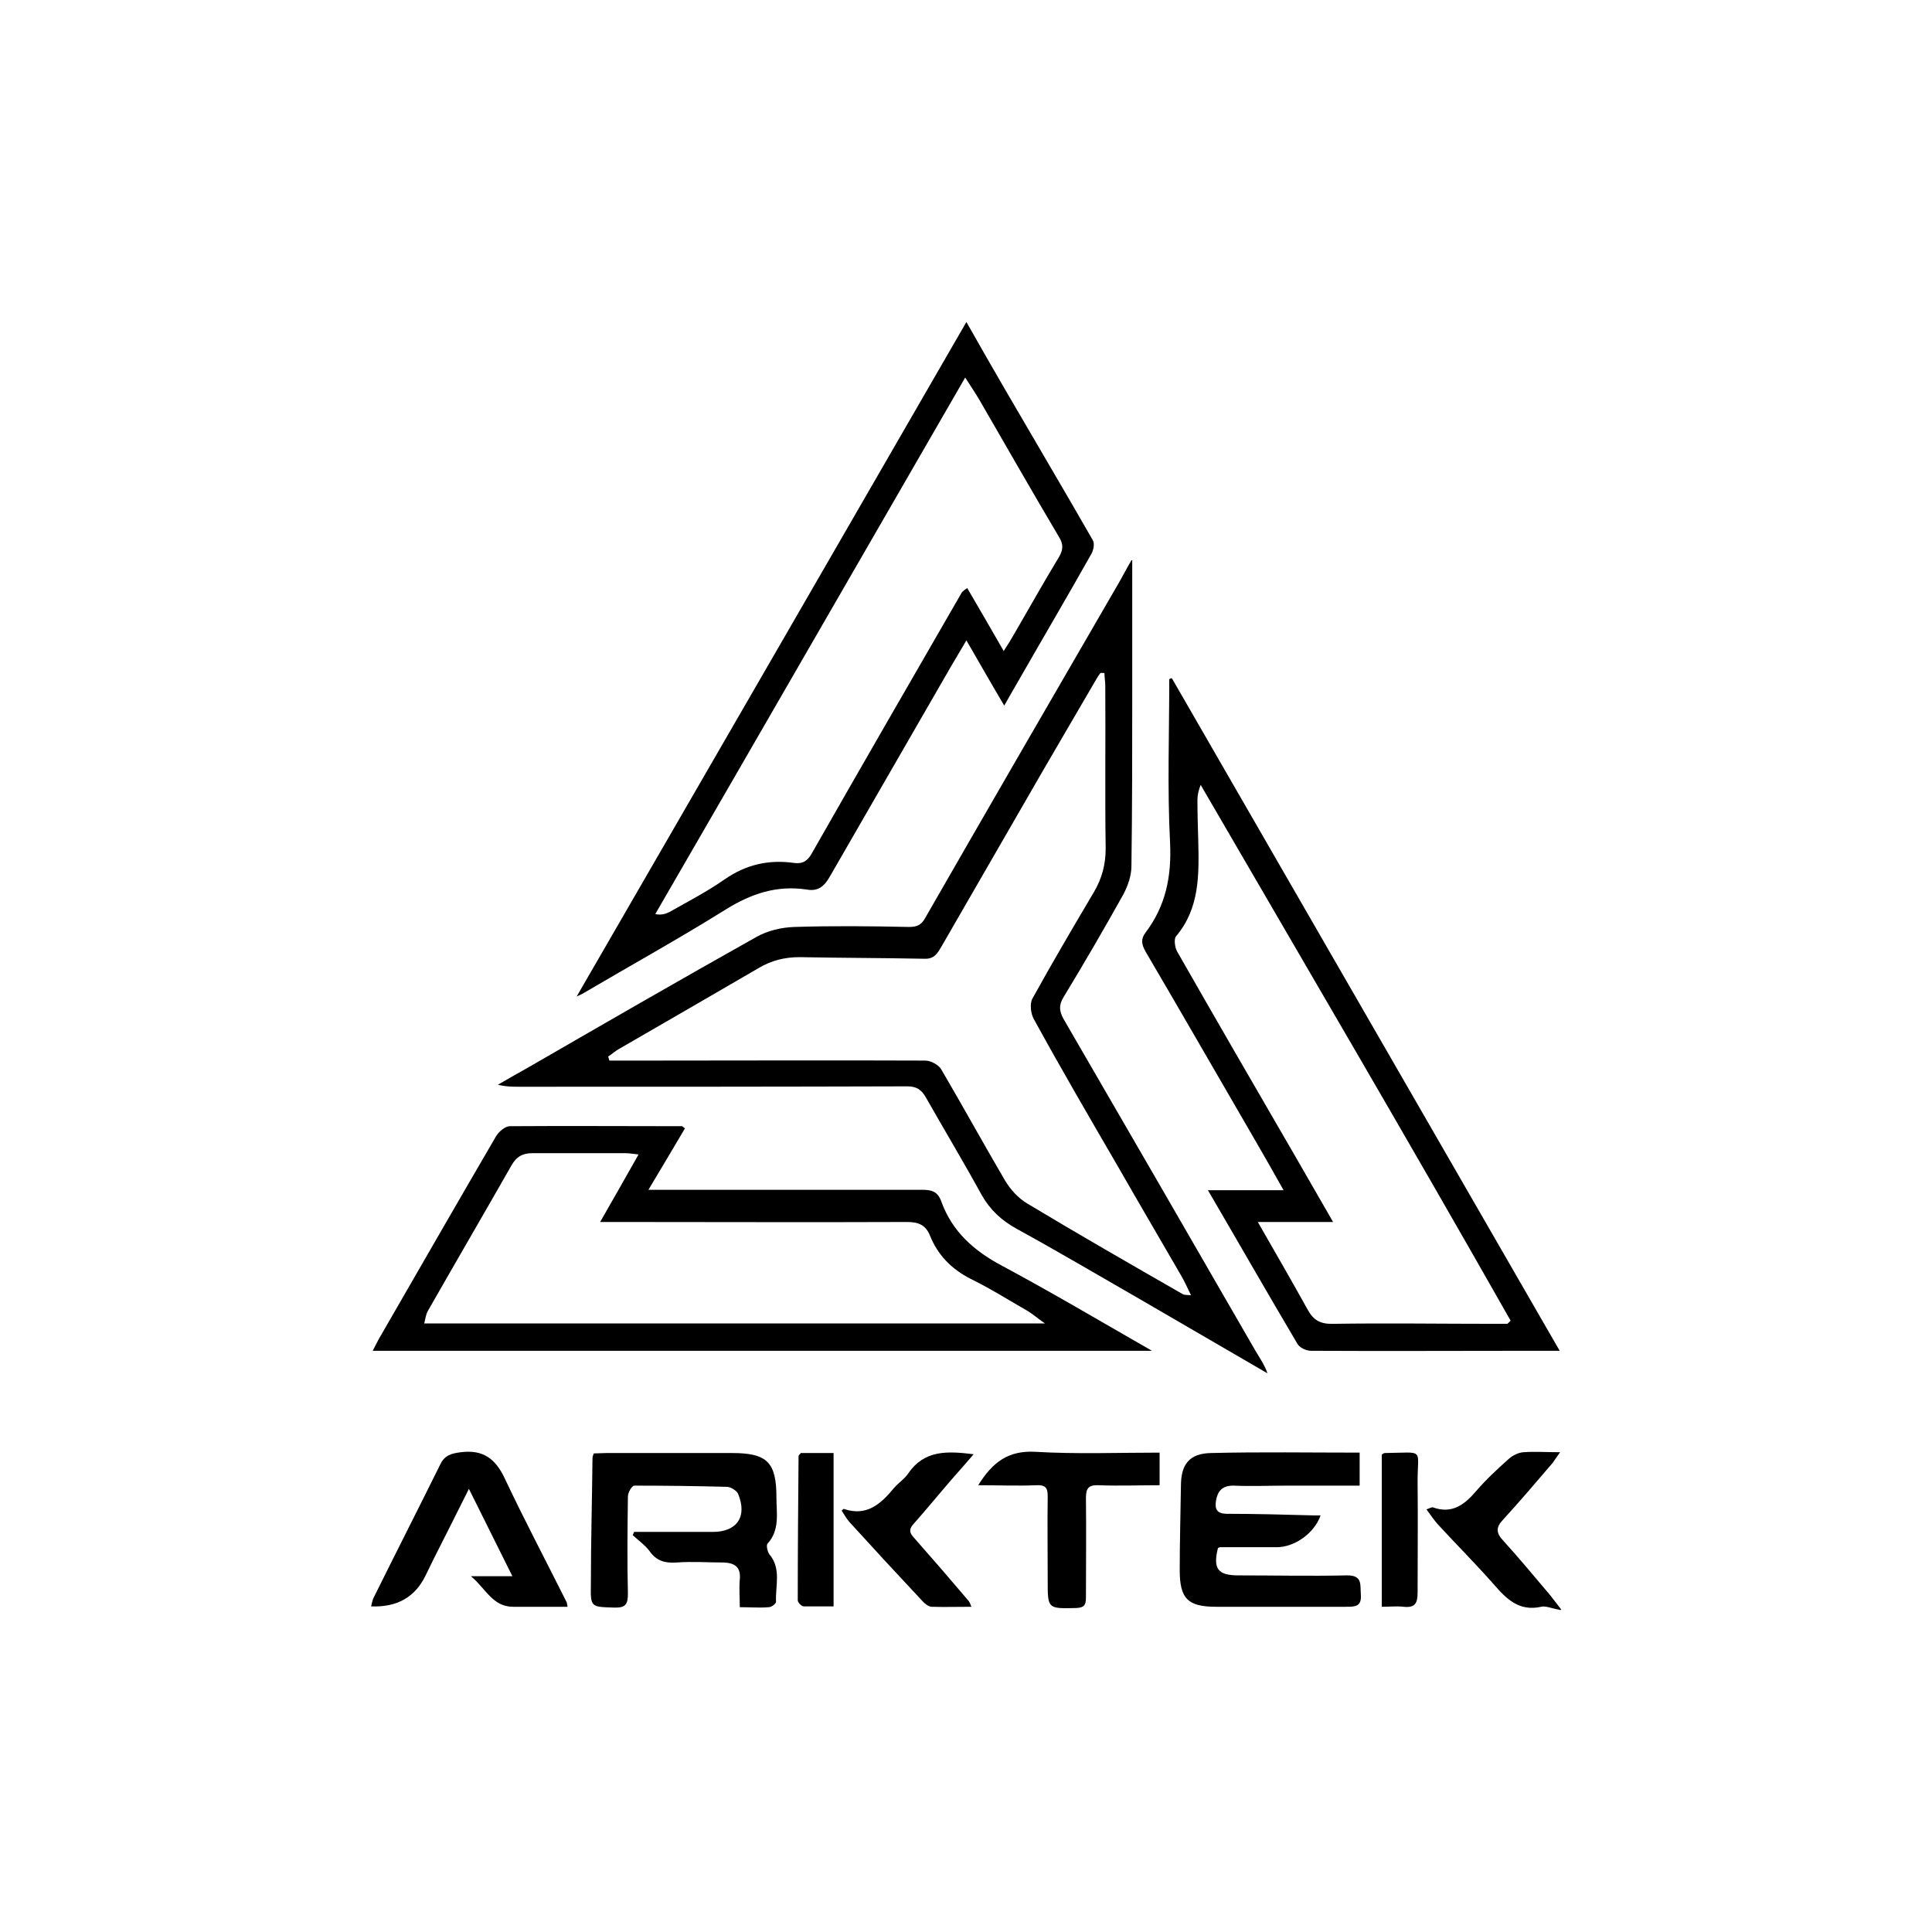
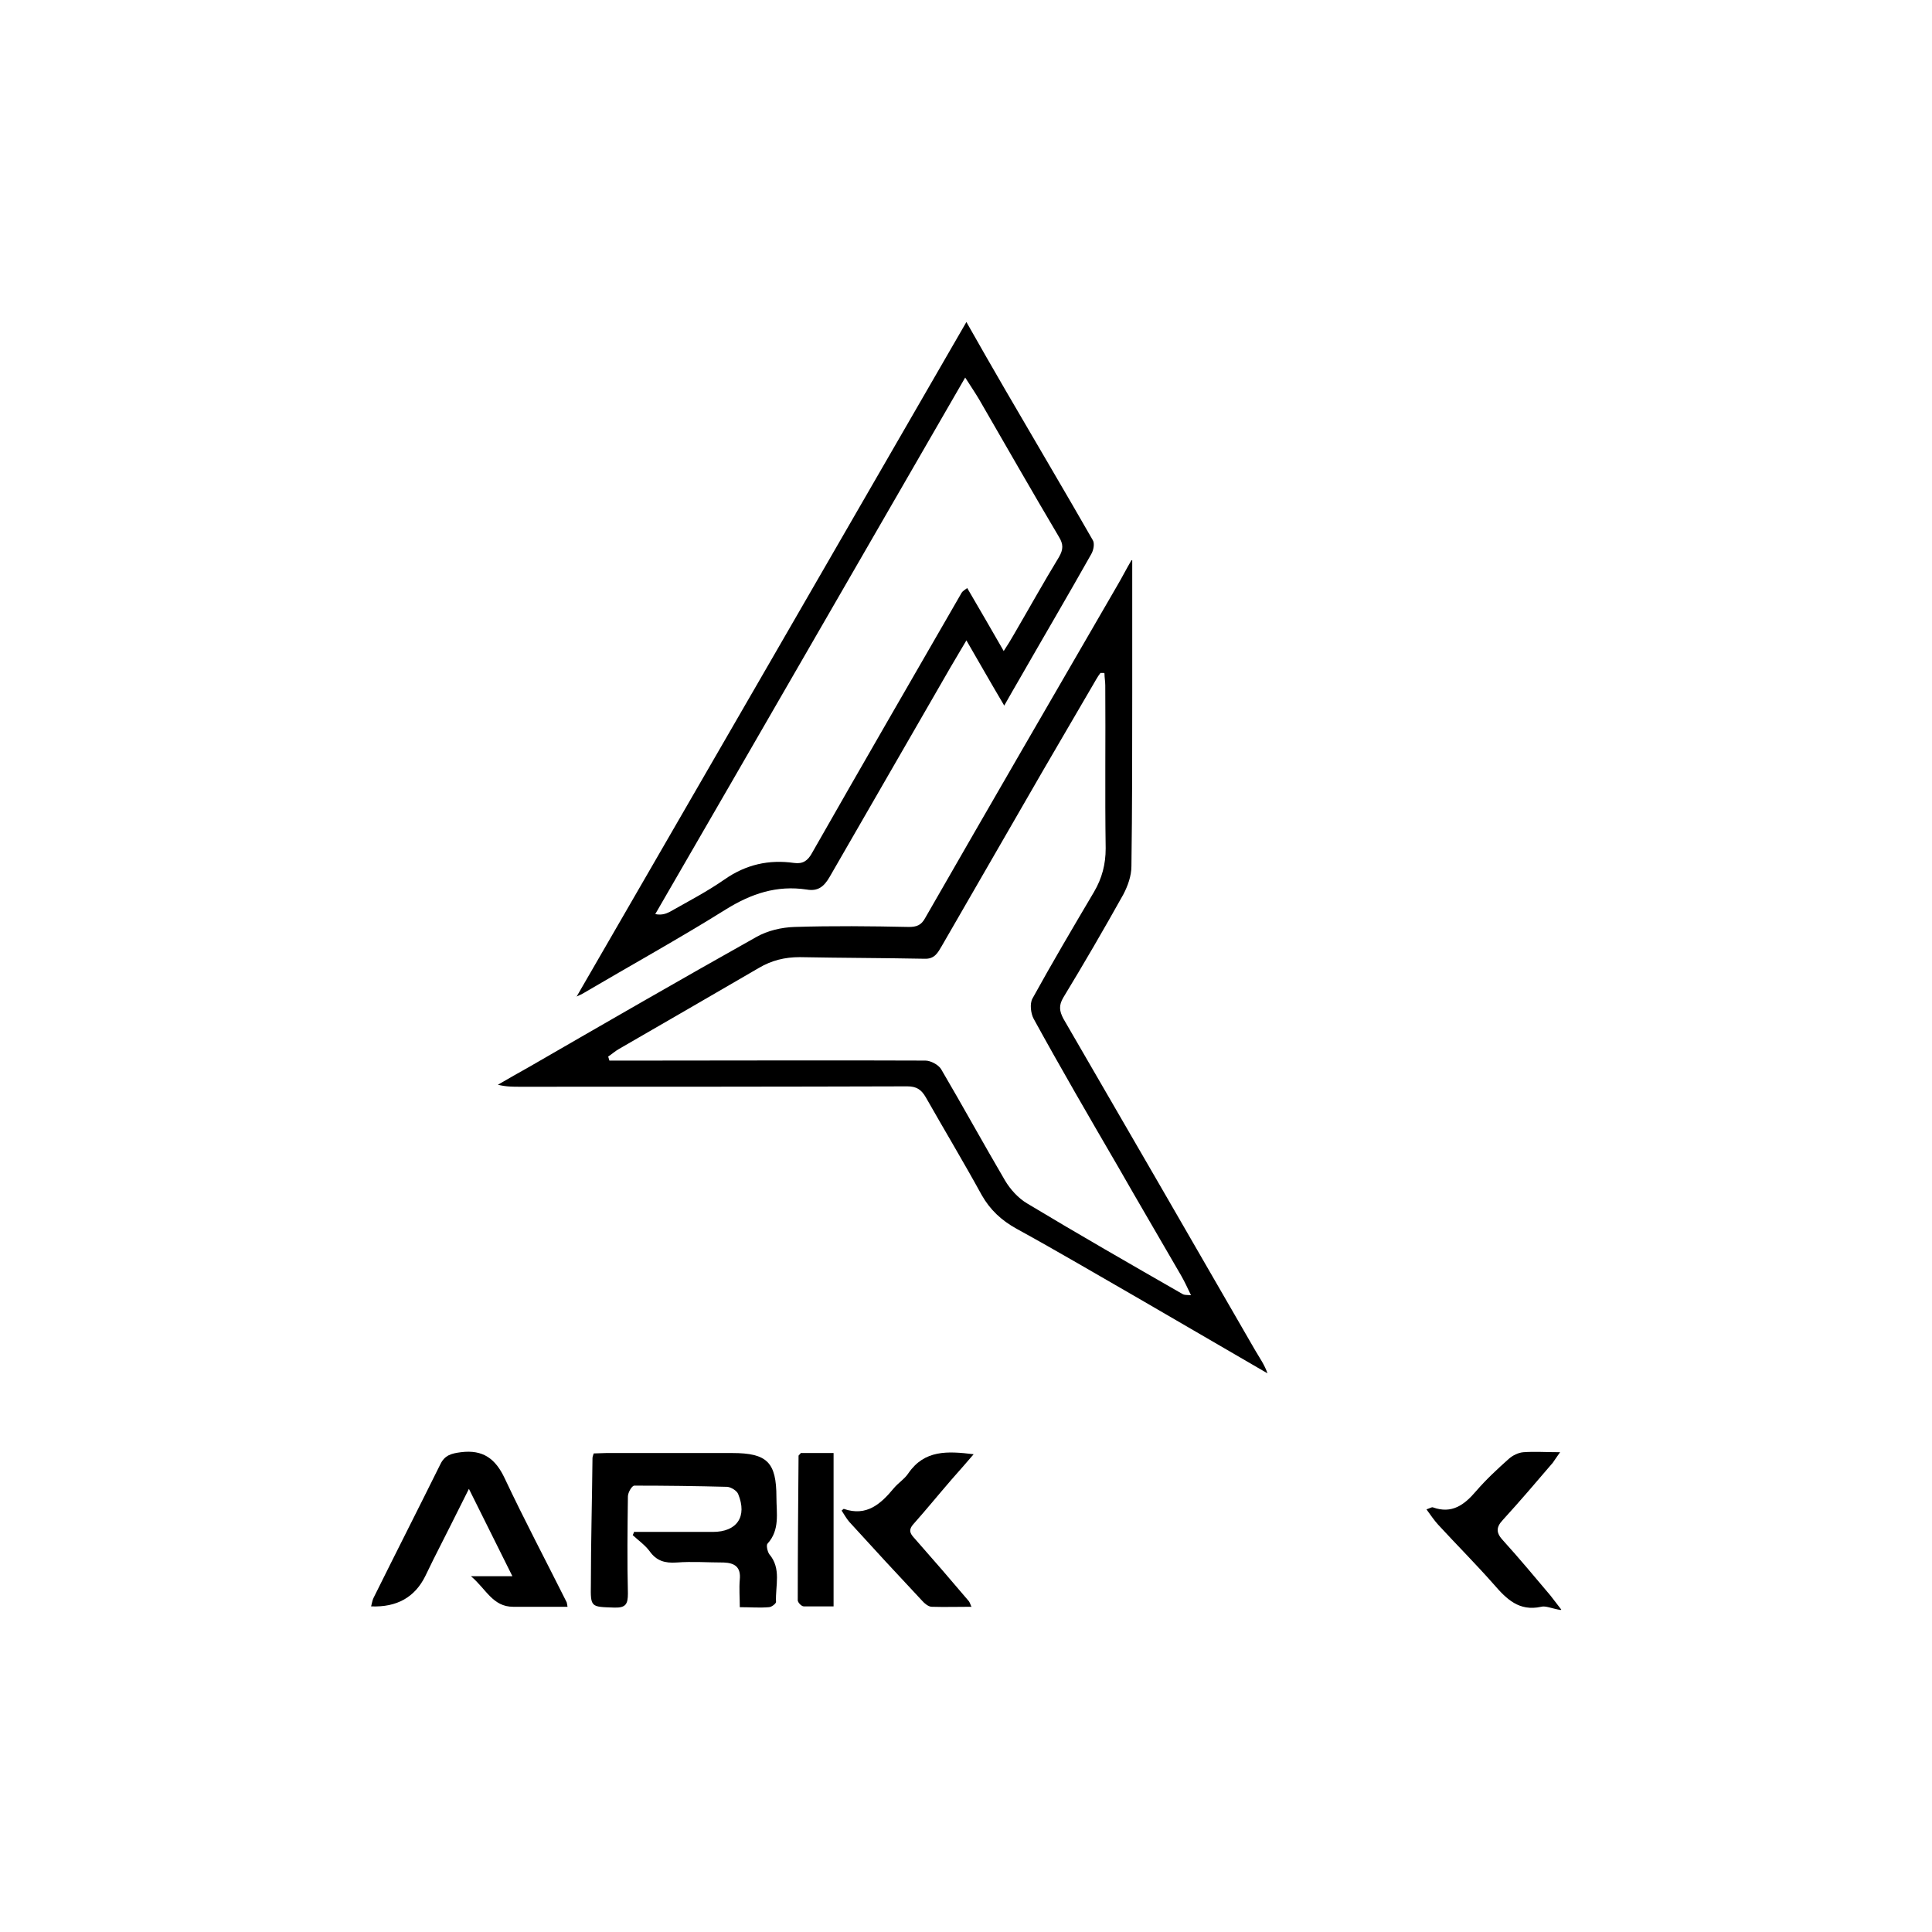
<svg xmlns="http://www.w3.org/2000/svg" id="Layer_1" data-name="Layer 1" viewBox="0 0 48 48">
  <path d="m28.13,13.92c0,1.15,0,2.22,0,3.29,0,1.44,0,2.87-.02,4.31,0,.24-.09.49-.2.7-.48.86-.98,1.72-1.49,2.56-.12.2-.1.34,0,.53,1.59,2.74,3.18,5.49,4.76,8.23.11.19.24.37.31.58-1.07-.62-2.13-1.24-3.2-1.86-1.01-.58-2.01-1.17-3.03-1.73-.38-.21-.66-.47-.87-.84-.45-.82-.93-1.62-1.39-2.43-.11-.19-.23-.27-.46-.27-3.21.01-6.42.01-9.63.01-.17,0-.34,0-.54-.05.26-.15.52-.3.79-.45,1.87-1.08,3.74-2.16,5.63-3.22.28-.16.63-.24.95-.25.95-.03,1.89-.02,2.84,0,.19,0,.31-.04.41-.23,1.59-2.77,3.19-5.53,4.79-8.29.1-.17.19-.35.33-.59Zm-.7,2.8s-.06,0-.09,0c-.04.05-.07.1-.1.15-.44.76-.89,1.52-1.33,2.28-.84,1.45-1.67,2.9-2.51,4.35-.1.17-.18.33-.43.32-1.03-.02-2.07-.02-3.1-.04-.37,0-.7.08-1.02.27-1.15.67-2.31,1.34-3.47,2.01-.09.05-.18.13-.27.19l.03.1c.28,0,.56,0,.83,0,2.34,0,4.68-.01,7.02,0,.13,0,.32.1.39.21.54.92,1.05,1.85,1.59,2.77.13.22.33.44.55.57,1.28.77,2.57,1.51,3.86,2.25.05.03.11.02.21.03-.09-.19-.16-.34-.24-.48-.52-.9-1.05-1.8-1.57-2.71-.71-1.22-1.42-2.44-2.1-3.68-.07-.13-.1-.37-.03-.5.49-.89,1.01-1.77,1.53-2.65.2-.34.29-.69.29-1.08-.02-1.35,0-2.7-.01-4.05,0-.1-.02-.2-.02-.3Z" />
-   <path d="m17.02,28.03c-.29.49-.58.98-.91,1.53h.43c2.12,0,4.24,0,6.36,0,.25,0,.4.04.49.3.27.74.81,1.22,1.51,1.59,1.23.66,2.43,1.37,3.72,2.11H9.26c.06-.11.1-.2.15-.29.97-1.68,1.94-3.37,2.92-5.05.07-.11.22-.24.34-.24,1.42-.01,2.85,0,4.27,0,.02,0,.03.02.07.05Zm-1.17.65c-.16-.02-.25-.03-.34-.03-.76,0-1.52,0-2.28,0-.25,0-.4.09-.52.3-.69,1.21-1.39,2.41-2.08,3.62-.05.09-.06.19-.09.31h15.42c-.2-.14-.31-.24-.43-.31-.47-.27-.93-.56-1.42-.8-.47-.24-.81-.59-1-1.06-.11-.28-.29-.35-.58-.35-2.4.01-4.81,0-7.21,0h-.41c.33-.57.62-1.09.95-1.67Z" />
-   <path d="m29.12,16.86c3.2,5.55,6.4,11.1,9.63,16.7-.28,0-.5,0-.73,0-1.82,0-3.63.01-5.45,0-.12,0-.29-.08-.34-.18-.74-1.25-1.46-2.51-2.22-3.81h1.88c-.26-.46-.49-.87-.73-1.28-.9-1.55-1.79-3.1-2.7-4.65-.1-.18-.12-.31,0-.47.5-.66.65-1.39.61-2.23-.07-1.35-.02-2.71-.02-4.07.02,0,.04-.02.06-.02Zm4.01,13.5h-1.88c.43.75.84,1.46,1.24,2.18.14.26.32.36.63.35,1.34-.02,2.68,0,4.01,0,.11,0,.21,0,.32,0,.03-.03.06-.05.08-.08-2.53-4.46-5.12-8.87-7.7-13.31-.05.13-.08.25-.08.37,0,.34.01.67.02,1.01.02.84.04,1.68-.55,2.38-.06.07-.03.27.02.37.97,1.7,1.95,3.39,2.93,5.08.3.52.6,1.04.95,1.65Z" />
  <path d="m14.32,24.77c3.24-5.6,6.45-11.16,9.69-16.77.34.6.66,1.16.98,1.71.72,1.24,1.45,2.47,2.16,3.71.05.08.02.25-.04.35-.58,1.03-1.18,2.05-1.77,3.08-.12.21-.25.43-.39.68-.32-.54-.61-1.05-.94-1.62-.15.26-.27.45-.39.66-1,1.74-2.01,3.48-3.01,5.22-.14.24-.29.36-.57.31-.74-.11-1.37.1-2,.49-1.17.73-2.38,1.4-3.57,2.1-.03.02-.07.03-.15.07Zm10.62-8.6c.1-.15.17-.27.24-.39.38-.65.74-1.3,1.13-1.94.11-.19.11-.32,0-.5-.67-1.13-1.32-2.27-1.98-3.41-.1-.17-.21-.33-.35-.55-2.59,4.48-5.14,8.91-7.7,13.33.14.03.25,0,.35-.05.46-.26.94-.51,1.37-.81.53-.37,1.1-.5,1.73-.41.22.03.34-.06.44-.24,1.23-2.16,2.48-4.32,3.72-6.47.03-.05.09-.08.14-.12.31.53.6,1.03.91,1.57Z" />
  <path d="m15.77,38.06c.65,0,1.29,0,1.94,0,.6,0,.86-.38.63-.94-.03-.08-.17-.17-.27-.18-.77-.02-1.54-.03-2.31-.03-.06,0-.16.17-.16.27-.01.8-.02,1.61,0,2.41,0,.26-.05.36-.34.35-.58-.02-.59,0-.58-.58,0-1.04.03-2.09.04-3.13,0-.03.01-.06.03-.12.1,0,.21-.01.31-.01,1.04,0,2.09,0,3.13,0,.87,0,1.1.23,1.1,1.1,0,.39.09.81-.22,1.15-.04.04,0,.2.04.26.31.36.15.79.17,1.19,0,.04-.11.13-.18.13-.23.02-.45,0-.72,0,0-.24-.02-.46,0-.69.03-.31-.13-.41-.4-.42-.39,0-.78-.03-1.17,0-.29.02-.5-.04-.67-.28-.11-.15-.28-.27-.42-.4.01-.03.03-.06.04-.09Z" />
-   <path d="m33.78,36.1v.81c-.61,0-1.2,0-1.8,0-.45,0-.89.02-1.34,0-.28,0-.39.14-.43.38-.03.2.02.31.25.32.73,0,1.46.02,2.19.04.05,0,.11,0,.16,0-.16.45-.65.79-1.09.79-.47,0-.94,0-1.4,0-.02,0-.04.01-.06.02-.13.52,0,.68.51.68.89,0,1.78.02,2.68,0,.41-.01.34.23.36.48.02.29-.13.3-.36.3-1.08,0-2.15,0-3.23,0-.71,0-.91-.2-.91-.91,0-.7.02-1.39.03-2.09,0-.53.2-.81.75-.82,1.23-.03,2.45-.01,3.69-.01Z" />
  <path d="m14.11,39.92c-.47,0-.92,0-1.36,0-.51,0-.67-.44-1.05-.76h1.03c-.37-.75-.71-1.42-1.08-2.17-.32.64-.6,1.2-.88,1.75-.07.14-.13.27-.2.41q-.39.8-1.35.76c.02-.07.03-.15.06-.21.55-1.11,1.11-2.21,1.66-3.32.11-.23.28-.27.51-.3.55-.07.86.16,1.09.65.49,1.04,1.03,2.06,1.54,3.08.01.03.01.06.02.11Z" />
-   <path d="m24.31,36.89c.35-.56.74-.86,1.42-.82,1.02.06,2.04.02,3.08.02v.81c-.5,0-1.01.02-1.51,0-.25-.01-.32.07-.32.31.01.83,0,1.65,0,2.48,0,.18-.04.25-.23.26-.73.02-.72.02-.72-.69,0-.7-.01-1.39,0-2.09,0-.21-.06-.28-.28-.27-.47.02-.93,0-1.44,0Z" />
  <path d="m38.77,40c-.23-.04-.37-.11-.48-.08-.55.12-.86-.19-1.18-.56-.45-.51-.92-.98-1.38-1.48-.1-.11-.18-.23-.29-.38.09-.03.13-.06.16-.05.47.17.78-.06,1.07-.4.25-.29.53-.55.81-.8.1-.09.24-.16.37-.17.28-.02.56,0,.91,0-.08.11-.13.19-.18.26-.41.48-.82.96-1.24,1.42-.18.19-.17.33.01.52.4.44.78.9,1.17,1.36.07.09.14.18.27.35Z" />
  <path d="m24.14,39.92c-.35,0-.67.01-.99,0-.08,0-.18-.08-.24-.15-.61-.65-1.21-1.3-1.81-1.96-.07-.08-.13-.19-.19-.28.04-.03.05-.05.06-.04.56.19.91-.12,1.24-.52.11-.13.27-.23.36-.37.4-.58.97-.55,1.62-.47-.2.23-.37.43-.55.63-.32.37-.63.75-.95,1.11-.14.16-.06.25.04.36.45.51.9,1.03,1.34,1.55.03.04.04.09.07.15Z" />
-   <path d="m34.33,39.92v-3.78s.05-.04.07-.04c1.03-.01.81-.14.82.76.01.9,0,1.81,0,2.71,0,.27-.07.38-.35.35-.17-.02-.34,0-.55,0Z" />
  <path d="m19.89,36.1h.82v3.81c-.26,0-.5,0-.74,0-.06,0-.15-.1-.15-.15,0-1.2.01-2.39.02-3.59,0-.02.03-.03.05-.06Z" />
</svg>